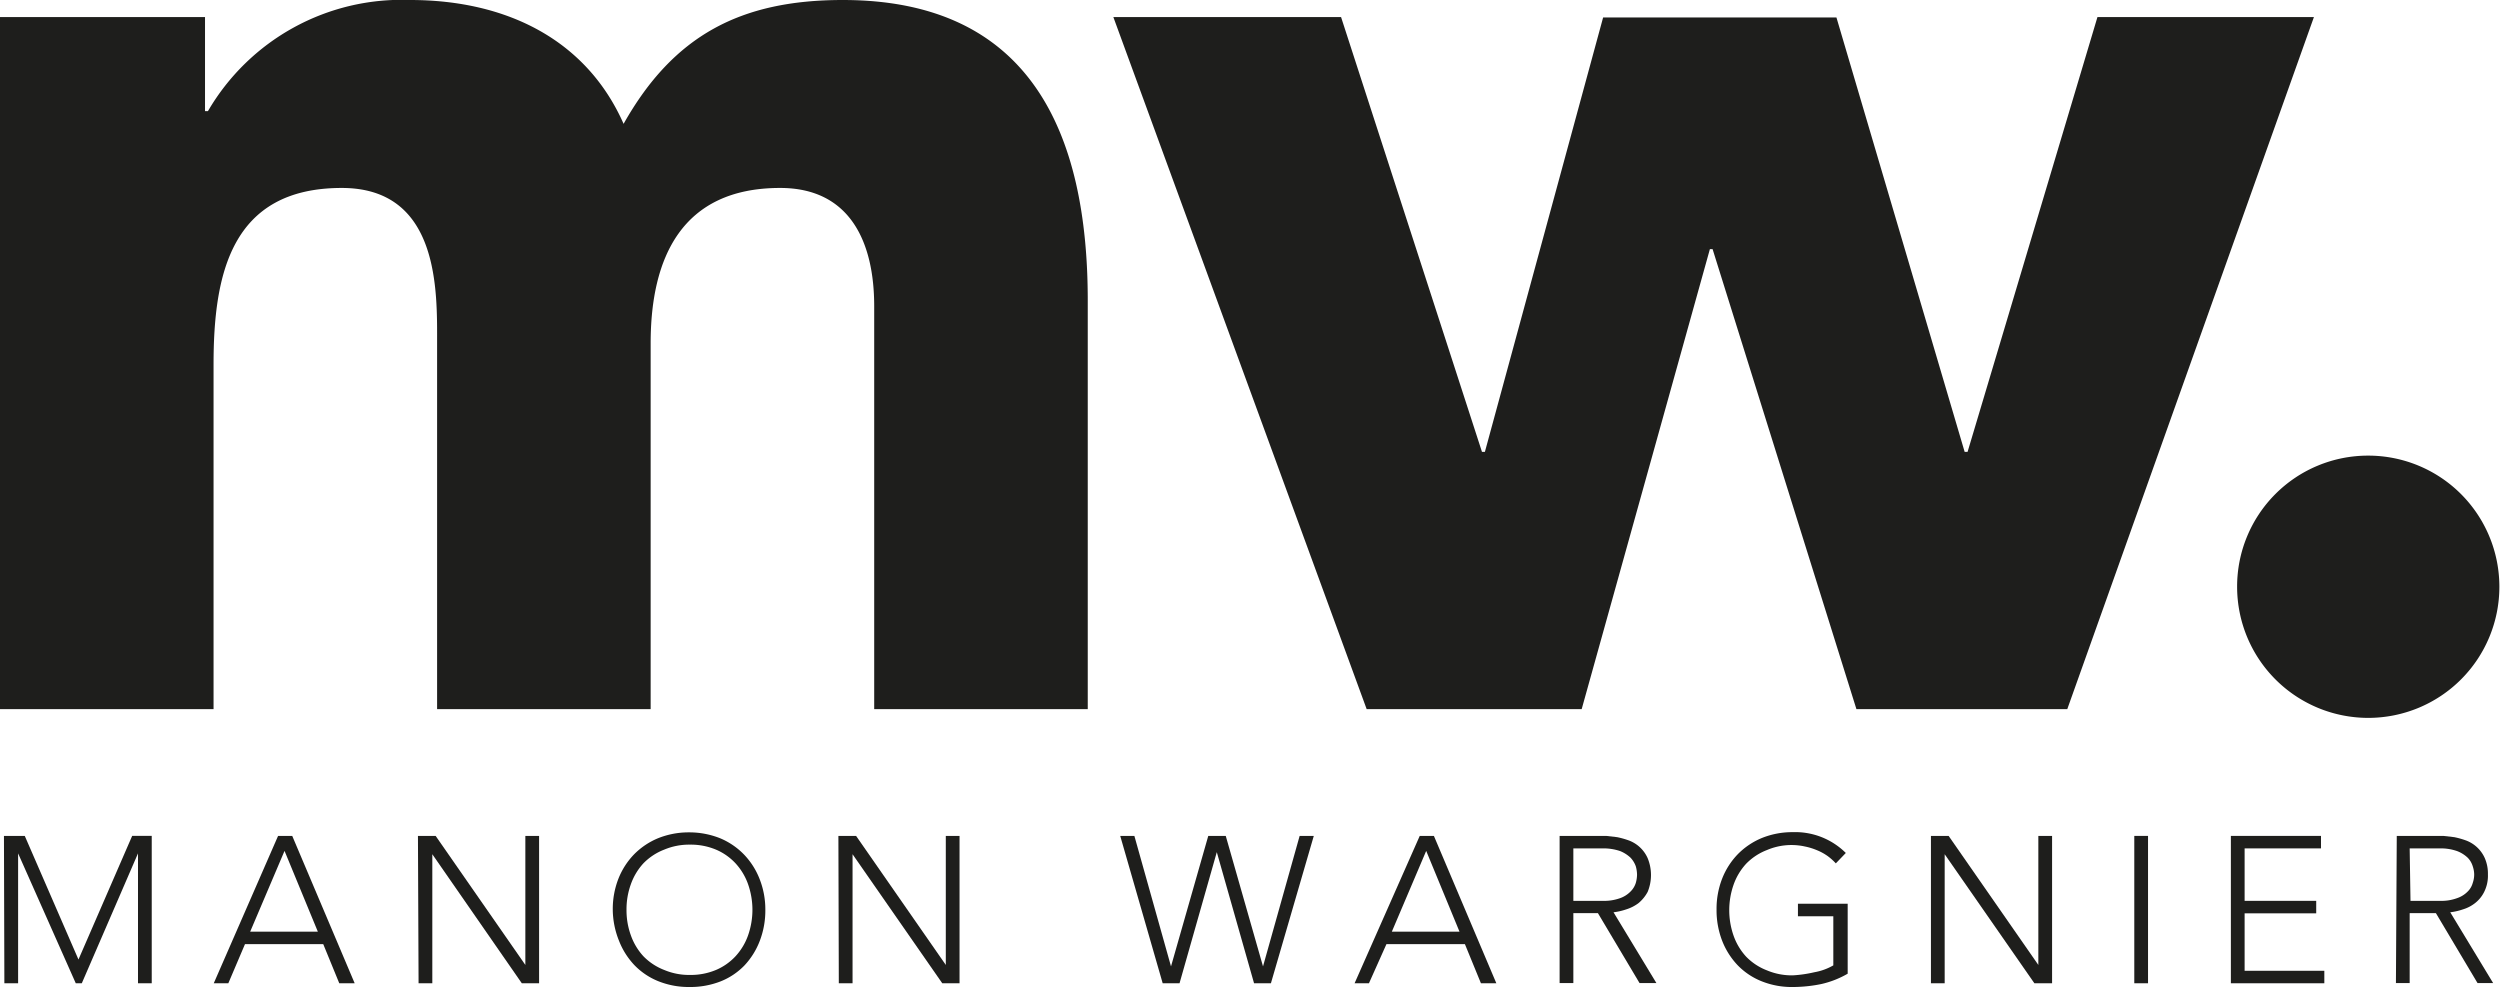
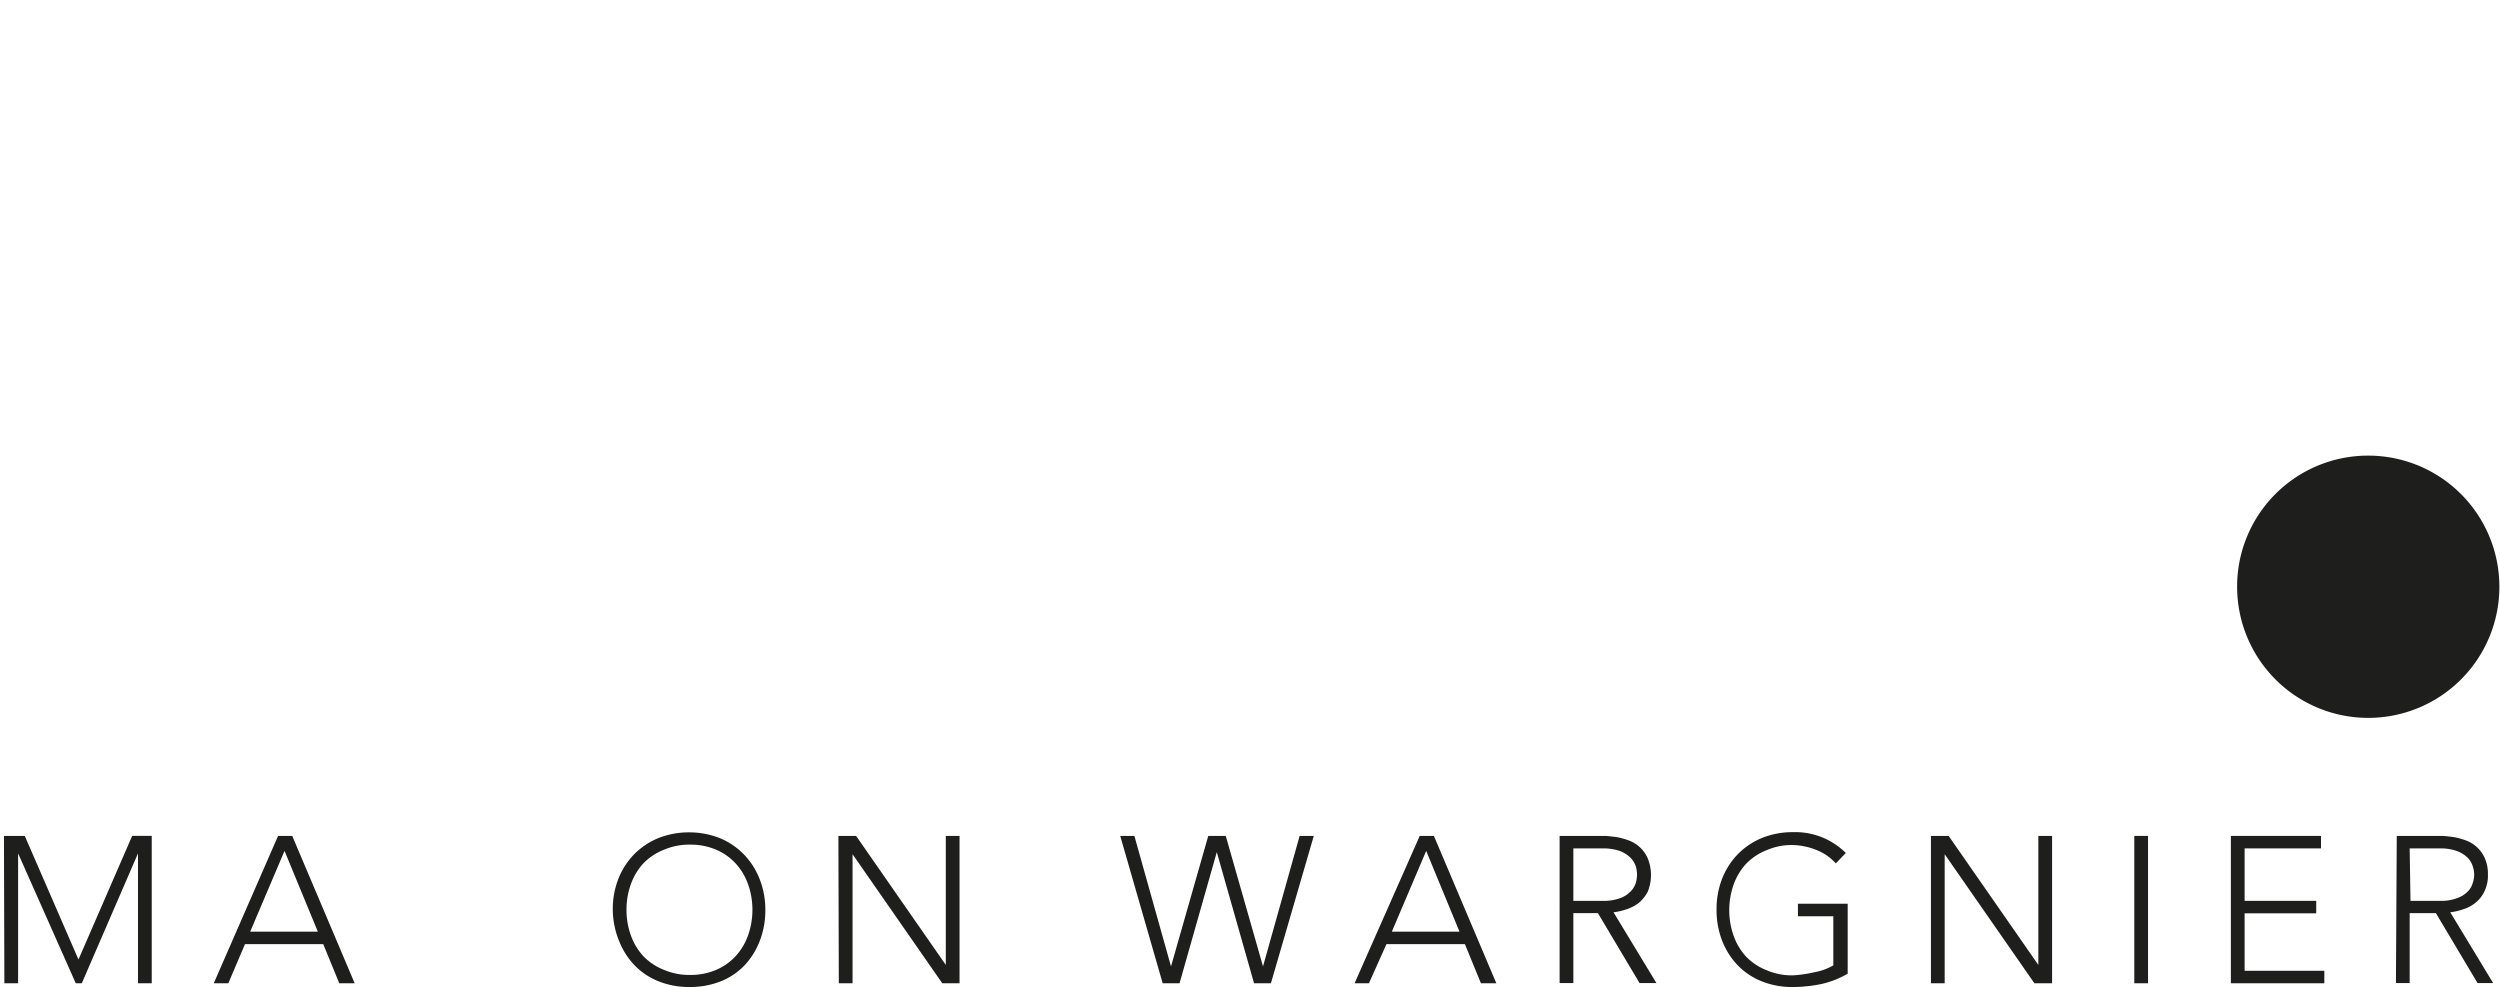
<svg xmlns="http://www.w3.org/2000/svg" id="Calque_1" data-name="Calque 1" viewBox="0 0 120.11 47.42">
  <defs>
    <style>.cls-1{fill:#1e1e1c;}</style>
  </defs>
  <title>logo-nom</title>
-   <path class="cls-1" d="M18.23,12.11h9.85v4.52h.14a10.77,10.77,0,0,1,9.71-5.34c4.65,0,8.48,1.92,10.26,5.95,2.39-4.24,5.61-5.95,10.53-5.95,9,0,11.77,6.36,11.77,14.44V45.36H60.23V26c0-3.08-1.16-5.68-4.52-5.68-4.72,0-6.22,3.35-6.22,7.46V45.36H39.23V27.78c0-2.46.14-7.46-4.58-7.46-5.34,0-6.16,4.18-6.16,8.48V45.36H18.23Z" transform="translate(-18.23 -11.29)" />
-   <path class="cls-1" d="M71.72,12.11H82.66L89.43,33h.14l5.68-20.87h11.21L112.62,33h.14L119,12.11h10.4L117.55,45.36H107.42l-6.91-22.1h-.13l-6.16,22.1H83.89Z" transform="translate(-18.23 -11.29)" />
  <path class="cls-1" d="M132,33.18a6.3,6.3,0,1,1-6.29,6.3A6.29,6.29,0,0,1,132,33.18Z" transform="translate(-18.23 -11.29)" />
  <path class="cls-1" d="M18.42,51.45h1L22,57.39l2.58-5.94h.94v7.08h-.66V52.29h0l-2.7,6.24h-.29L19.1,52.29h0v6.24h-.66Z" transform="translate(-18.23 -11.29)" />
  <path class="cls-1" d="M31.59,51.45h.68l3,7.08h-.74l-.77-1.88H30l-.8,1.88H28.5Zm.31.72-1.65,3.88H33.5Z" transform="translate(-18.23 -11.29)" />
-   <path class="cls-1" d="M38.31,51.45h.85l4.31,6.2h0v-6.2h.66v7.08H43.3L39,52.33h0v6.2h-.66Z" transform="translate(-18.23 -11.29)" />
  <path class="cls-1" d="M47.67,55a4,4,0,0,1,.27-1.49,3.56,3.56,0,0,1,.75-1.17,3.49,3.49,0,0,1,1.16-.78,3.94,3.94,0,0,1,1.48-.28,4,4,0,0,1,1.49.28,3.44,3.44,0,0,1,1.15.78,3.56,3.56,0,0,1,.75,1.17A4,4,0,0,1,55,55a4.08,4.08,0,0,1-.27,1.5A3.6,3.6,0,0,1,54,57.67a3.28,3.28,0,0,1-1.15.77,4,4,0,0,1-1.49.27,3.94,3.94,0,0,1-1.48-.27,3.32,3.32,0,0,1-1.16-.77,3.6,3.6,0,0,1-.75-1.18A4.08,4.08,0,0,1,47.67,55Zm.66,0a3.53,3.53,0,0,0,.21,1.23,2.92,2.92,0,0,0,.6,1,2.79,2.79,0,0,0,1,.66,3.08,3.08,0,0,0,1.24.24,3.13,3.13,0,0,0,1.25-.24,2.75,2.75,0,0,0,.94-.66,2.92,2.92,0,0,0,.6-1,3.71,3.71,0,0,0,0-2.46,2.92,2.92,0,0,0-.6-1,2.75,2.75,0,0,0-.94-.66,3.13,3.13,0,0,0-1.25-.24,3.08,3.08,0,0,0-1.24.24,2.79,2.79,0,0,0-1,.66,2.92,2.92,0,0,0-.6,1A3.53,3.53,0,0,0,48.33,55Z" transform="translate(-18.23 -11.29)" />
  <path class="cls-1" d="M58.51,51.45h.85l4.31,6.2h0v-6.2h.66v7.08H63.5l-4.31-6.2h0v6.2h-.66Z" transform="translate(-18.23 -11.29)" />
  <path class="cls-1" d="M72.05,51.45h.68l1.76,6.27h0l1.79-6.27h.84l1.79,6.27h0l1.76-6.27h.68l-2.06,7.08h-.81l-1.79-6.3h0l-1.79,6.3h-.81Z" transform="translate(-18.23 -11.29)" />
  <path class="cls-1" d="M86.44,51.45h.68l3,7.08h-.74l-.77-1.88H84.84L84,58.53h-.69Zm.31.72L85.1,56.05h3.25Z" transform="translate(-18.23 -11.29)" />
  <path class="cls-1" d="M93.16,51.45H95.4l.52.06a4,4,0,0,1,.57.16,1.6,1.6,0,0,1,.9.85,2.13,2.13,0,0,1,0,1.62,1.83,1.83,0,0,1-.44.54,1.94,1.94,0,0,1-.59.3,3,3,0,0,1-.61.14l2.06,3.4H97l-2-3.36H93.82v3.36h-.66Zm.66,3.12h1.4a2.27,2.27,0,0,0,.85-.13,1.31,1.31,0,0,0,.5-.32,1,1,0,0,0,.25-.41,1.49,1.49,0,0,0,.06-.4,1.55,1.55,0,0,0-.06-.4,1.19,1.19,0,0,0-.25-.41,1.6,1.6,0,0,0-.5-.32,2.49,2.49,0,0,0-.85-.13h-1.4Z" transform="translate(-18.23 -11.29)" />
  <path class="cls-1" d="M107,58.07a4.48,4.48,0,0,1-1.28.5,6.9,6.9,0,0,1-1.36.14,3.9,3.9,0,0,1-1.48-.27,3.32,3.32,0,0,1-1.16-.77,3.6,3.6,0,0,1-.75-1.18,4.08,4.08,0,0,1-.27-1.5,4,4,0,0,1,.27-1.49,3.56,3.56,0,0,1,.75-1.17,3.49,3.49,0,0,1,1.16-.78,3.9,3.9,0,0,1,1.48-.28,3.45,3.45,0,0,1,2.55,1l-.48.5a2.68,2.68,0,0,0-.39-.35,2.53,2.53,0,0,0-.51-.28,3,3,0,0,0-.58-.18,3,3,0,0,0-1.83.17,2.79,2.79,0,0,0-1,.66,2.92,2.92,0,0,0-.6,1,3.71,3.71,0,0,0,0,2.46,2.92,2.92,0,0,0,.6,1,2.79,2.79,0,0,0,1,.66,3.08,3.08,0,0,0,1.24.24A6,6,0,0,0,105.4,58a2.75,2.75,0,0,0,.91-.33V55.31h-1.7v-.6H107Z" transform="translate(-18.23 -11.29)" />
  <path class="cls-1" d="M111,51.45h.85l4.31,6.2h0v-6.2h.66v7.08h-.85l-4.31-6.2h0v6.2H111Z" transform="translate(-18.23 -11.29)" />
  <path class="cls-1" d="M120.77,51.45h.66v7.08h-.66Z" transform="translate(-18.23 -11.29)" />
  <path class="cls-1" d="M125.41,51.45h4.33v.6h-3.67v2.52h3.44v.6h-3.44v2.76h3.83v.6h-4.49Z" transform="translate(-18.23 -11.29)" />
  <path class="cls-1" d="M133.38,51.45h2.24l.52.06a4,4,0,0,1,.57.16,1.6,1.6,0,0,1,.9.85,1.87,1.87,0,0,1,.15.78,1.74,1.74,0,0,1-.18.84,1.56,1.56,0,0,1-.44.54,1.78,1.78,0,0,1-.58.3,3,3,0,0,1-.61.14l2.06,3.4h-.75l-2-3.36H134v3.36h-.66Zm.66,3.12h1.4a2.18,2.18,0,0,0,.84-.13,1.28,1.28,0,0,0,.51-.32.91.91,0,0,0,.24-.41,1.21,1.21,0,0,0,.07-.4,1.25,1.25,0,0,0-.07-.4,1,1,0,0,0-.24-.41,1.54,1.54,0,0,0-.51-.32,2.39,2.39,0,0,0-.84-.13H134Z" transform="translate(-18.23 -11.29)" />
</svg>